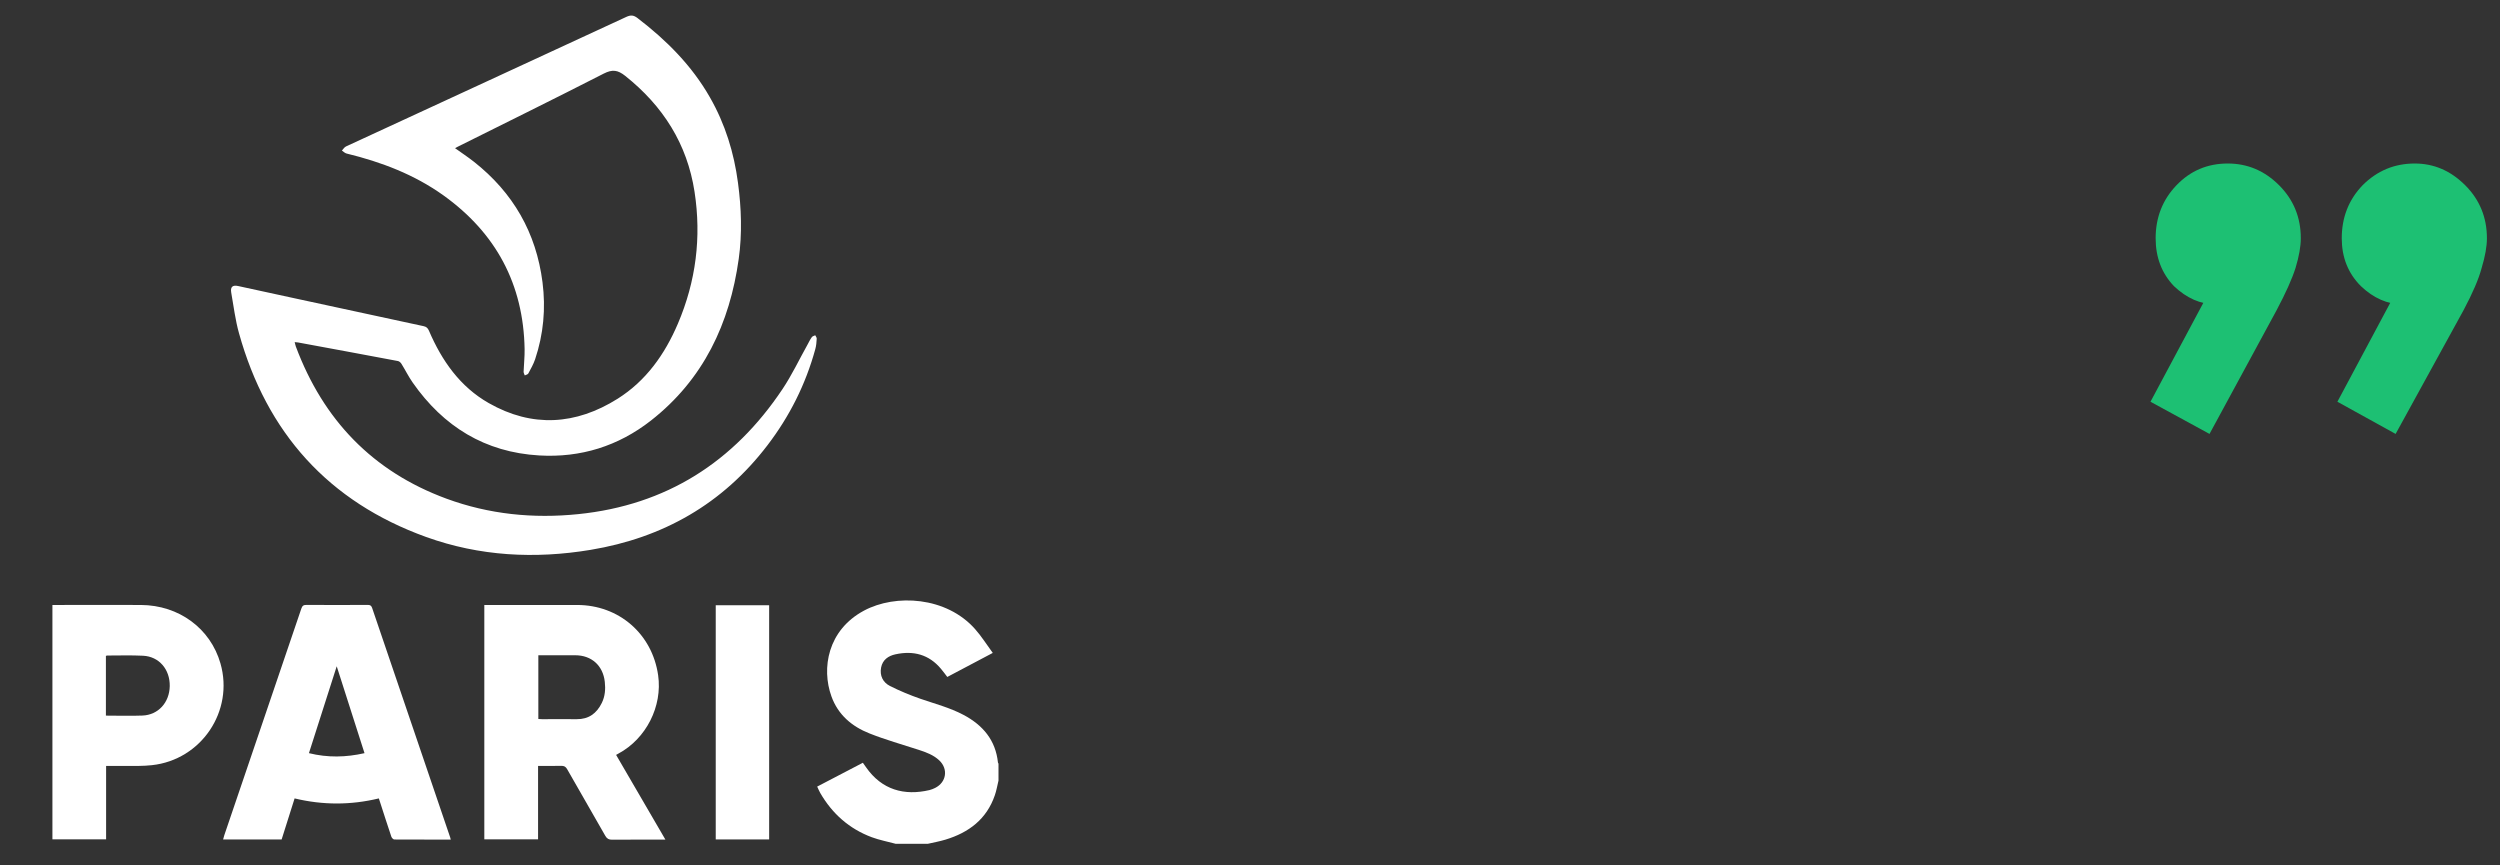
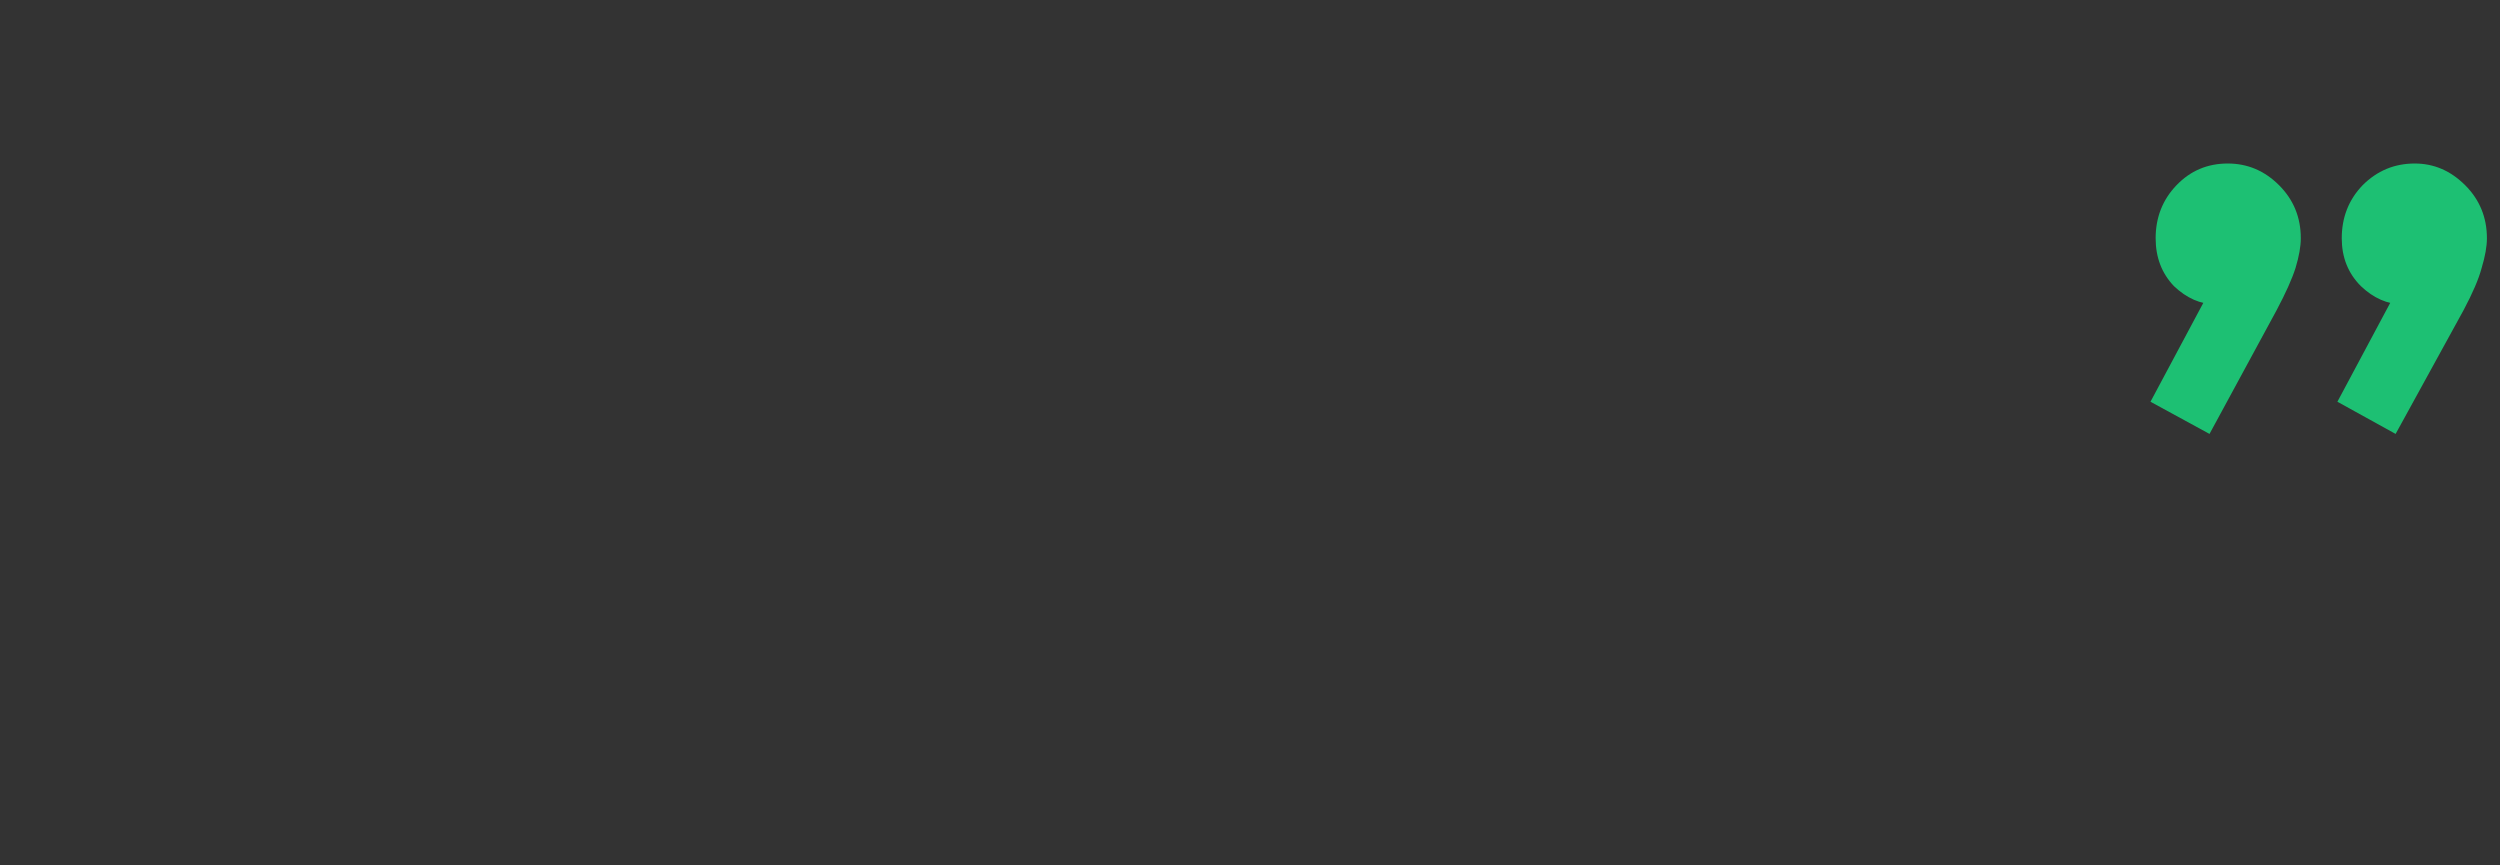
<svg xmlns="http://www.w3.org/2000/svg" xmlns:ns1="http://sodipodi.sourceforge.net/DTD/sodipodi-0.dtd" xmlns:ns2="http://www.inkscape.org/namespaces/inkscape" width="68.792mm" height="23.812mm" viewBox="0 0 68.792 23.812" version="1.1" id="svg5" xml:space="preserve" ns1:docname="celine-testimonial.svg">
  <rect x="0" y="0" width="68.792" height="23.812" fill="#333333" stroke="none" />
  <ns1:namedview id="namedview13" pagecolor="#ffffff" bordercolor="#000000" borderopacity="0.25" ns2:showpageshadow="2" ns2:pageopacity="0.0" ns2:pagecheckerboard="0" ns2:deskcolor="#d1d1d1" ns2:document-units="mm" showgrid="false" />
  <defs id="defs2">
    <clipPath id="clip0_4_9-4-4">
-       <rect width="140.64" height="123.35" fill="#ffffff" id="rect48720-6-1" x="0" y="0" />
-     </clipPath>
+       </clipPath>
  </defs>
  <g id="layer1" transform="translate(102.179,27.114)">
    <g id="g11043-6" transform="matrix(1,0,0,1,7.821,39.54)" style="stroke-width:1" />
    <g id="g3622">
      <g id="g13947" transform="matrix(1.512,0,0,1.509,-11.379,-256.775)" style="stroke-width:0.662">
        <g id="g52508" transform="matrix(0.462,0,0,0.462,12.537,193.43)" style="stroke-width:1.433">
          <g id="g3684">
            <path d="m -45.703,-55.621 1.675,-3.135 0.981,-0.287 c -0.096,0.223 -0.215,0.407 -0.359,0.55 -0.144,0.128 -0.311,0.191 -0.502,0.191 -0.415,0 -0.798,-0.168 -1.149,-0.502 -0.351,-0.351 -0.526,-0.79 -0.526,-1.316 0,-0.574 0.191,-1.061 0.574,-1.46 0.399,-0.399 0.877,-0.598 1.436,-0.598 0.526,0 0.989,0.199 1.388,0.598 0.399,0.399 0.598,0.885 0.598,1.46 0,0.223 -0.048,0.495 -0.144,0.814 -0.08,0.303 -0.247,0.694 -0.503,1.173 l -1.866,3.398 z m -5.145,0 1.675,-3.135 1.005,-0.287 c -0.112,0.223 -0.239,0.407 -0.383,0.55 -0.144,0.128 -0.311,0.191 -0.503,0.191 -0.415,0 -0.798,-0.168 -1.149,-0.502 -0.335,-0.351 -0.503,-0.79 -0.503,-1.316 0,-0.574 0.191,-1.061 0.574,-1.46 0.383,-0.399 0.853,-0.598 1.412,-0.598 0.542,0 1.013,0.199 1.412,0.598 0.399,0.399 0.598,0.885 0.598,1.46 0,0.223 -0.048,0.495 -0.144,0.814 -0.096,0.303 -0.271,0.694 -0.526,1.173 l -1.843,3.398 z" fill="#1dc073" id="path10087-6-8" style="stroke-width:0.265" transform="matrix(1.431,0,0,1.434,0.354,6.362)" />
            <rect style="opacity:0;fill:#2b0000;stroke-width:0.175" id="rect312-2" width="45.293" height="15.781" x="-59.851" y="152.198" transform="matrix(2.164,0,0,2.164,-27.13,-418.591)" />
            <rect style="opacity:0;fill:#2b0000;stroke-width:0.379" id="rect49547-35" width="68.235" height="33.456" x="-157.104" y="-89.111" />
            <g style="fill:none;stroke-width:1.433" id="g48738" transform="matrix(0.265,0,0,0.265,-155.056,-88.641)">
              <g clip-path="url(#clip0_4_9-4-4)" id="g48718" style="stroke-width:1.433">
                <path d="m 125.31,123.35 c -1.18,-0.32 -2.39,-0.55 -3.52,-0.97 -3.34,-1.25 -5.87,-3.5 -7.65,-6.58 -0.17,-0.29 -0.29,-0.61 -0.46,-0.96 2.27,-1.19 4.51,-2.36 6.79,-3.55 0.16,0.23 0.32,0.46 0.48,0.68 2.33,3.36 5.69,4.27 9.42,3.39 0.29,-0.07 0.57,-0.19 0.84,-0.32 1.68,-0.84 1.98,-2.81 0.62,-4.1 -0.87,-0.82 -1.97,-1.22 -3.08,-1.58 -2.44,-0.8 -4.92,-1.49 -7.3,-2.44 -2.61,-1.03 -4.67,-2.78 -5.65,-5.51 -1.51,-4.18 -0.57,-9.88 4.84,-12.78 4.69,-2.52 12.24,-2.09 16.51,2.75 0.95,1.07 1.72,2.31 2.63,3.55 -2.36,1.25 -4.55,2.41 -6.76,3.58 -0.32,-0.42 -0.61,-0.82 -0.93,-1.2 -1.8,-2.16 -4.11,-2.75 -6.78,-2.17 -1.06,0.23 -1.91,0.82 -2.13,1.97 -0.23,1.2 0.27,2.21 1.31,2.74 1.46,0.74 2.99,1.37 4.53,1.91 2.16,0.75 4.38,1.32 6.41,2.4 2.88,1.53 4.77,3.76 5.12,7.1 0,0.05 0.05,0.1 0.08,0.16 v 2.53 c -0.18,0.73 -0.3,1.49 -0.55,2.2 -1.22,3.55 -3.87,5.54 -7.33,6.59 -0.86,0.26 -1.74,0.42 -2.62,0.62 h -4.83 z" fill="#ffffff" id="path48706" style="stroke-width:2.535" />
                <path d="m 59.86,19.76 c 0.95,0.68 1.9,1.31 2.79,2.01 5.83,4.6 9.26,10.57 10.2,17.95 0.5,3.91 0.15,7.74 -1.1,11.48 -0.25,0.73 -0.64,1.42 -1.01,2.11 -0.08,0.15 -0.35,0.2 -0.53,0.29 -0.06,-0.18 -0.17,-0.37 -0.17,-0.55 0.04,-1.12 0.17,-2.25 0.15,-3.37 C 70.02,40.02 65.94,32.4 58.12,26.78 53.78,23.67 48.88,21.81 43.73,20.55 43.47,20.49 43.26,20.26 43.03,20.11 43.23,19.9 43.4,19.6 43.65,19.49 57.53,13.06 71.44,6.64 85.33,0.19 c 0.66,-0.3 1.07,-0.25 1.64,0.18 4.3,3.3 8.07,7.07 10.77,11.82 2.26,3.96 3.58,8.23 4.17,12.74 0.5,3.76 0.63,7.54 0.11,11.3 -1.34,9.66 -5.25,17.97 -13.06,24.1 -4.85,3.8 -10.43,5.55 -16.6,5.19 -8.06,-0.47 -14.24,-4.3 -18.81,-10.86 -0.62,-0.89 -1.1,-1.87 -1.67,-2.79 -0.11,-0.18 -0.32,-0.37 -0.51,-0.41 -4.95,-0.94 -9.91,-1.85 -14.86,-2.77 -0.13,-0.02 -0.27,-0.03 -0.5,-0.05 0.07,0.25 0.1,0.46 0.17,0.65 4.07,10.91 11.41,18.62 22.4,22.67 6.33,2.33 12.91,2.99 19.59,2.3 13.08,-1.34 23.11,-7.76 30.35,-18.62 1.41,-2.11 2.5,-4.44 3.74,-6.66 0.2,-0.37 0.38,-0.75 0.63,-1.09 0.1,-0.14 0.33,-0.18 0.5,-0.27 0.08,0.17 0.23,0.34 0.22,0.51 -0.03,0.52 -0.07,1.05 -0.21,1.55 -1.43,5.24 -3.82,10.01 -7.11,14.32 C 99.64,72.73 90.77,77.79 80,79.58 71.71,80.96 63.5,80.53 55.57,77.67 41.03,72.42 31.85,62.13 27.73,47.3 c -0.55,-1.96 -0.79,-4.01 -1.15,-6.03 -0.15,-0.86 0.2,-1.17 1.05,-0.98 2.81,0.61 5.61,1.22 8.41,1.83 6.38,1.39 12.75,2.77 19.13,4.14 0.42,0.09 0.63,0.28 0.8,0.68 1.91,4.46 4.61,8.34 8.89,10.78 6.47,3.69 12.94,3.27 19.16,-0.65 4.23,-2.67 7.01,-6.62 8.95,-11.17 2.69,-6.31 3.52,-12.88 2.48,-19.65 -1.09,-7.13 -4.69,-12.79 -10.31,-17.27 -1.11,-0.88 -1.9,-0.99 -3.18,-0.34 C 74.74,12.34 67.47,15.93 60.22,19.55 c -0.12,0.06 -0.24,0.14 -0.38,0.21 z" fill="#ffffff" id="path48708" style="stroke-width:2.535" />
                <path d="m 64.22,87.79 c 0.26,0 0.48,0 0.69,0 4.36,0 8.72,0 13.08,0 6.22,0 11.17,4.31 12.05,10.47 0.66,4.62 -1.78,9.44 -5.88,11.65 -0.1,0.06 -0.21,0.12 -0.37,0.21 2.43,4.18 4.85,8.35 7.33,12.62 h -0.75 c -2.39,0 -4.78,-0.01 -7.18,0.01 -0.47,0 -0.74,-0.13 -0.99,-0.55 -1.88,-3.32 -3.79,-6.62 -5.68,-9.94 -0.22,-0.39 -0.45,-0.52 -0.89,-0.51 -1.12,0.03 -2.25,0.01 -3.44,0.01 V 122.7 H 64.2 V 87.78 Z m 8.01,16.98 c 0.22,0.01 0.39,0.03 0.57,0.03 1.71,0 3.41,-0.02 5.12,0 1.8,0.02 2.99,-0.87 3.75,-2.43 0.48,-0.99 0.56,-2.04 0.44,-3.12 -0.26,-2.43 -1.97,-3.97 -4.39,-3.97 -1.61,0 -3.21,0 -4.82,0 -0.22,0 -0.43,0 -0.67,0 v 9.48 z" fill="#ffffff" id="path48710" style="stroke-width:2.535" />
                <path d="m 59.21,122.74 c -2.84,0 -5.62,0 -8.39,-0.02 -0.15,0 -0.38,-0.24 -0.44,-0.42 -0.57,-1.69 -1.11,-3.39 -1.66,-5.09 -0.06,-0.19 -0.13,-0.38 -0.2,-0.61 -4.17,1.01 -8.33,1.01 -12.52,0 -0.65,2.06 -1.29,4.08 -1.93,6.12 h -8.7 c 0.06,-0.23 0.11,-0.44 0.18,-0.64 3.82,-11.25 7.64,-22.5 11.45,-33.75 0.14,-0.41 0.32,-0.56 0.76,-0.55 3.04,0.02 6.07,0.02 9.11,0 0.35,0 0.53,0.09 0.65,0.44 3.86,11.4 7.74,22.8 11.61,34.2 0.02,0.07 0.04,0.15 0.08,0.31 z M 46.39,109.86 c -1.38,-4.32 -2.73,-8.55 -4.13,-12.94 -1.41,4.41 -2.76,8.66 -4.13,12.94 2.8,0.69 5.49,0.63 8.27,0 z" fill="#ffffff" id="path48712" style="stroke-width:2.535" />
                <path d="m 0,87.79 h 0.56 c 4.2,0 8.4,-0.02 12.6,0 5.64,0.03 10.33,3.49 11.82,8.71 2.03,7.1 -2.85,14.36 -10.19,15.15 -0.64,0.07 -1.28,0.1 -1.92,0.11 -1.61,0.01 -3.21,0 -4.89,0 V 122.7 H 0 V 87.78 Z m 7.95,16.48 c 1.86,0 3.65,0.06 5.43,-0.01 2.35,-0.09 4.02,-1.94 4.06,-4.39 0.04,-2.49 -1.59,-4.4 -3.96,-4.52 -1.78,-0.09 -3.57,-0.03 -5.36,-0.03 -0.05,0 -0.11,0.04 -0.17,0.06 v 8.9 z" fill="#ffffff" id="path48714" style="stroke-width:2.535" />
                <path d="m 98.6,87.83 h 7.94 v 34.88 H 98.6 Z" fill="#ffffff" id="path48716" style="stroke-width:2.535" />
              </g>
            </g>
          </g>
        </g>
      </g>
    </g>
  </g>
</svg>